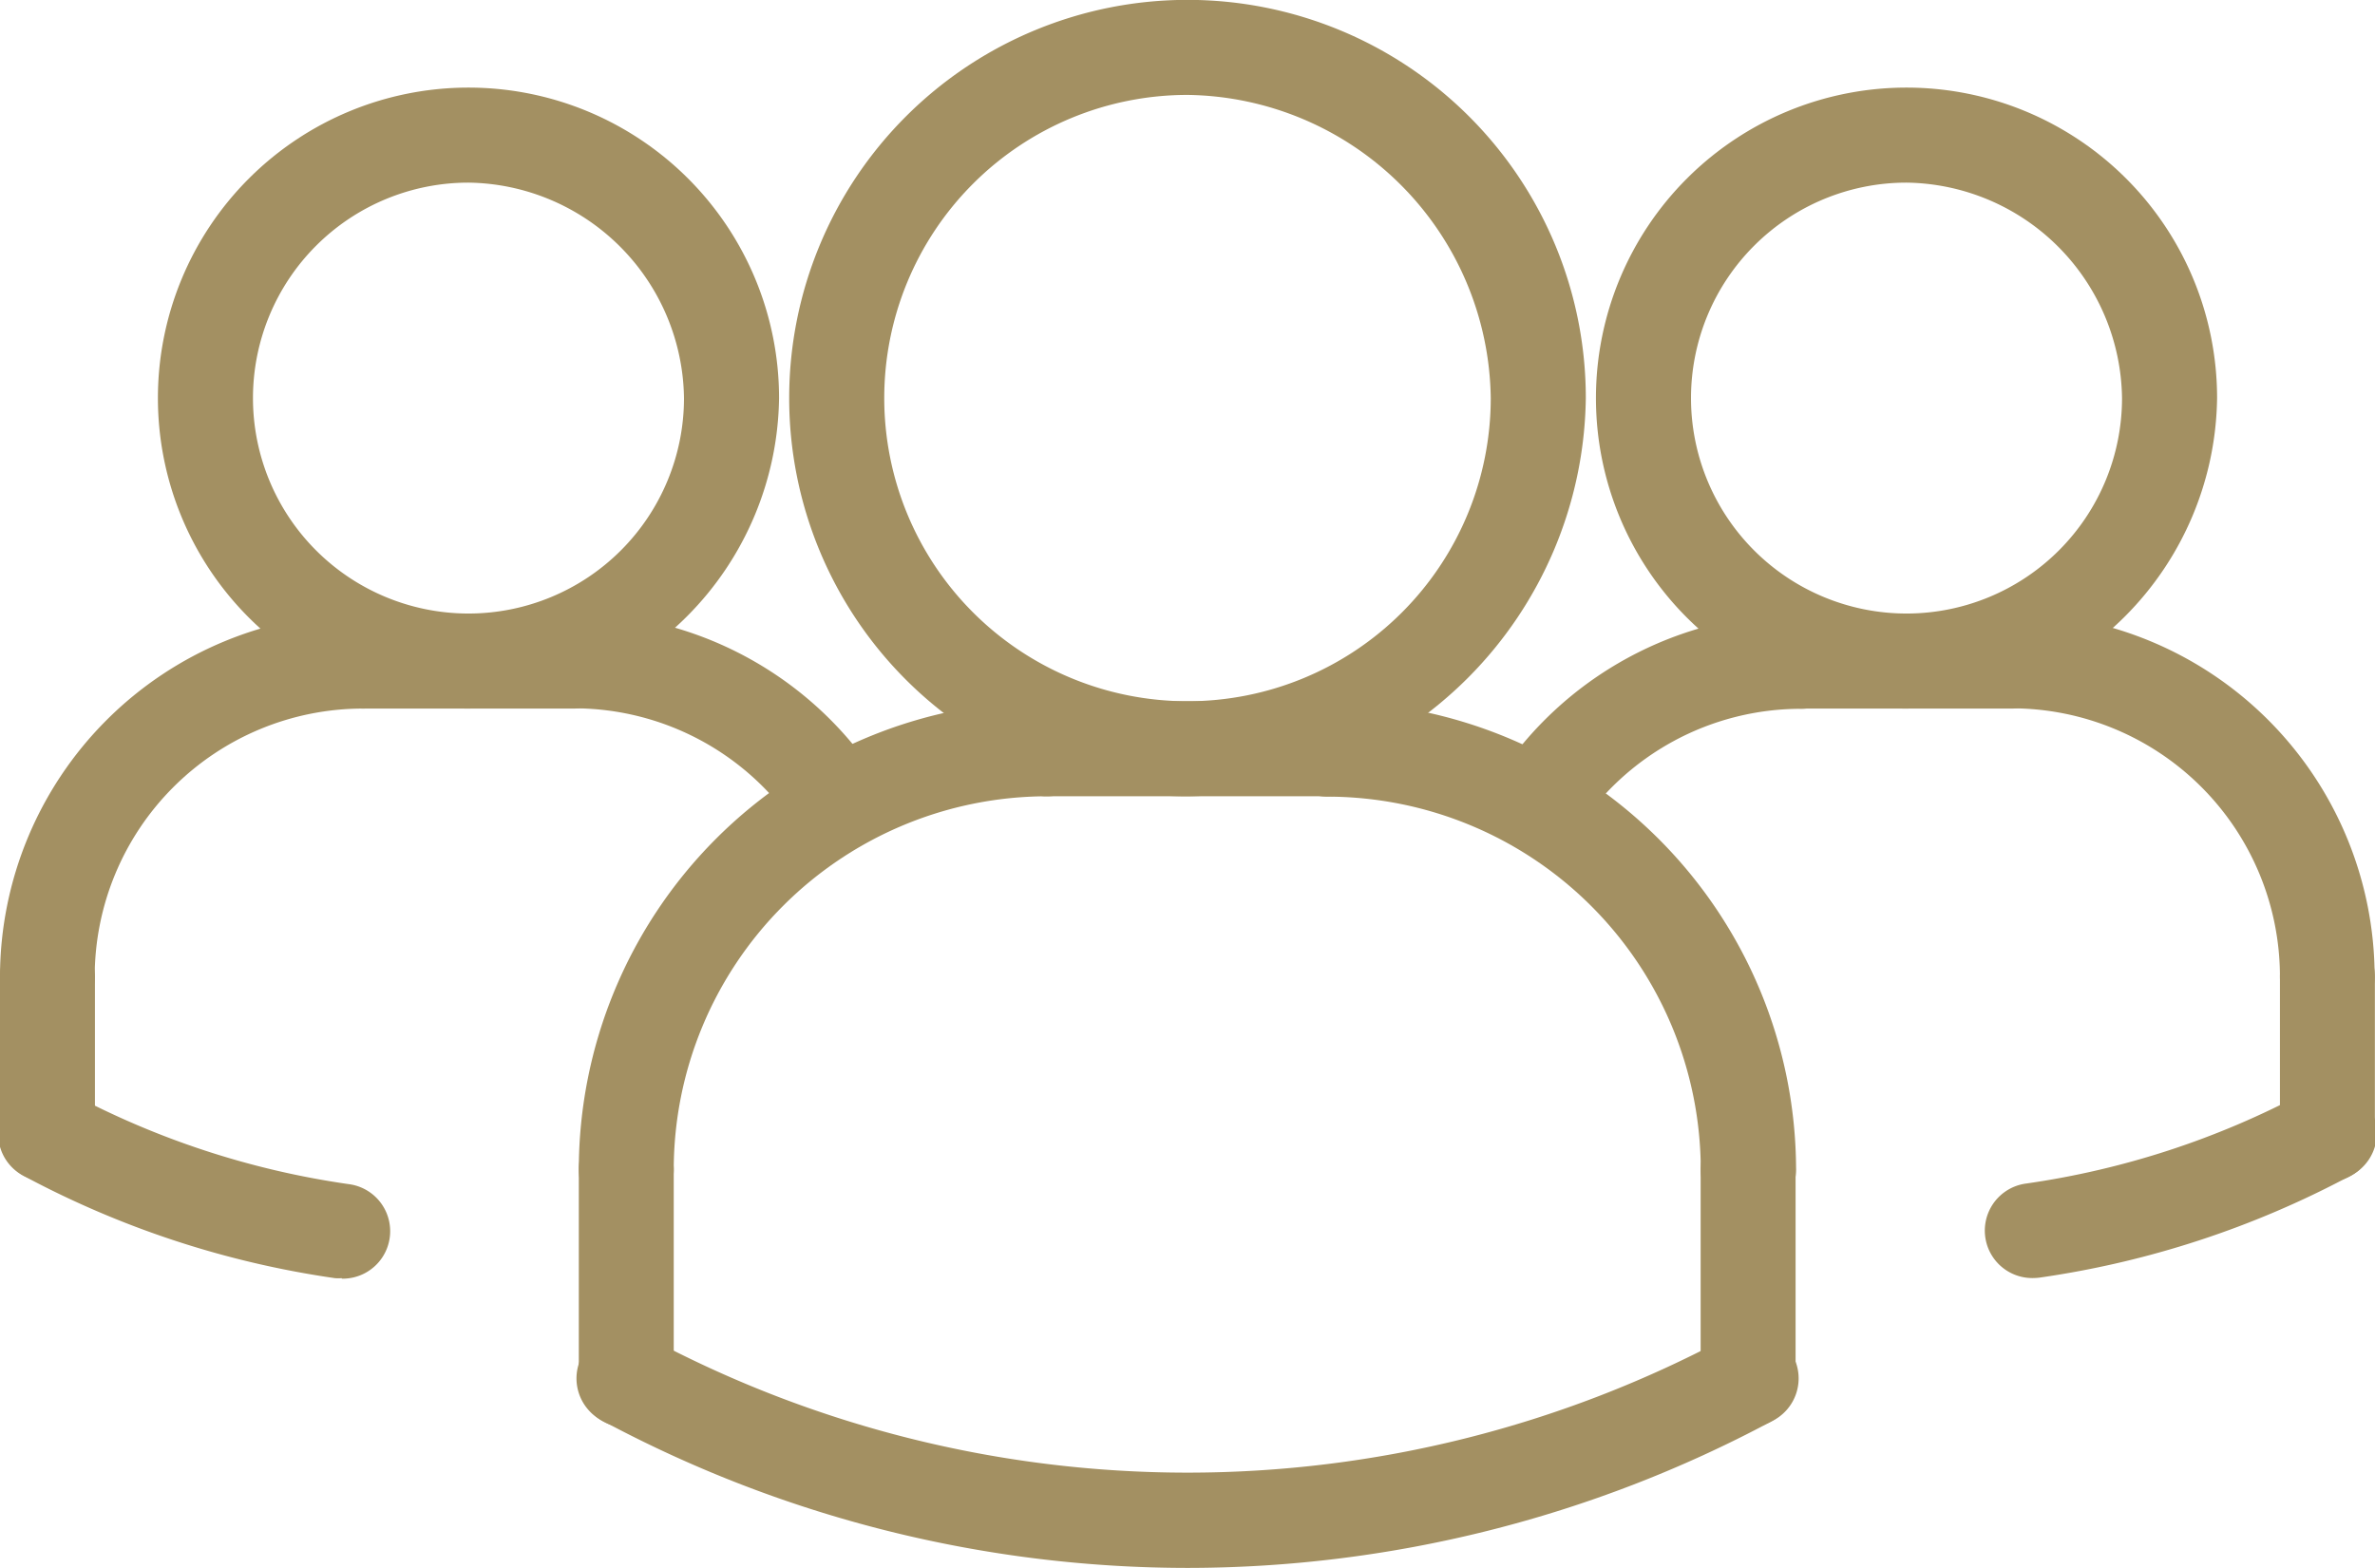
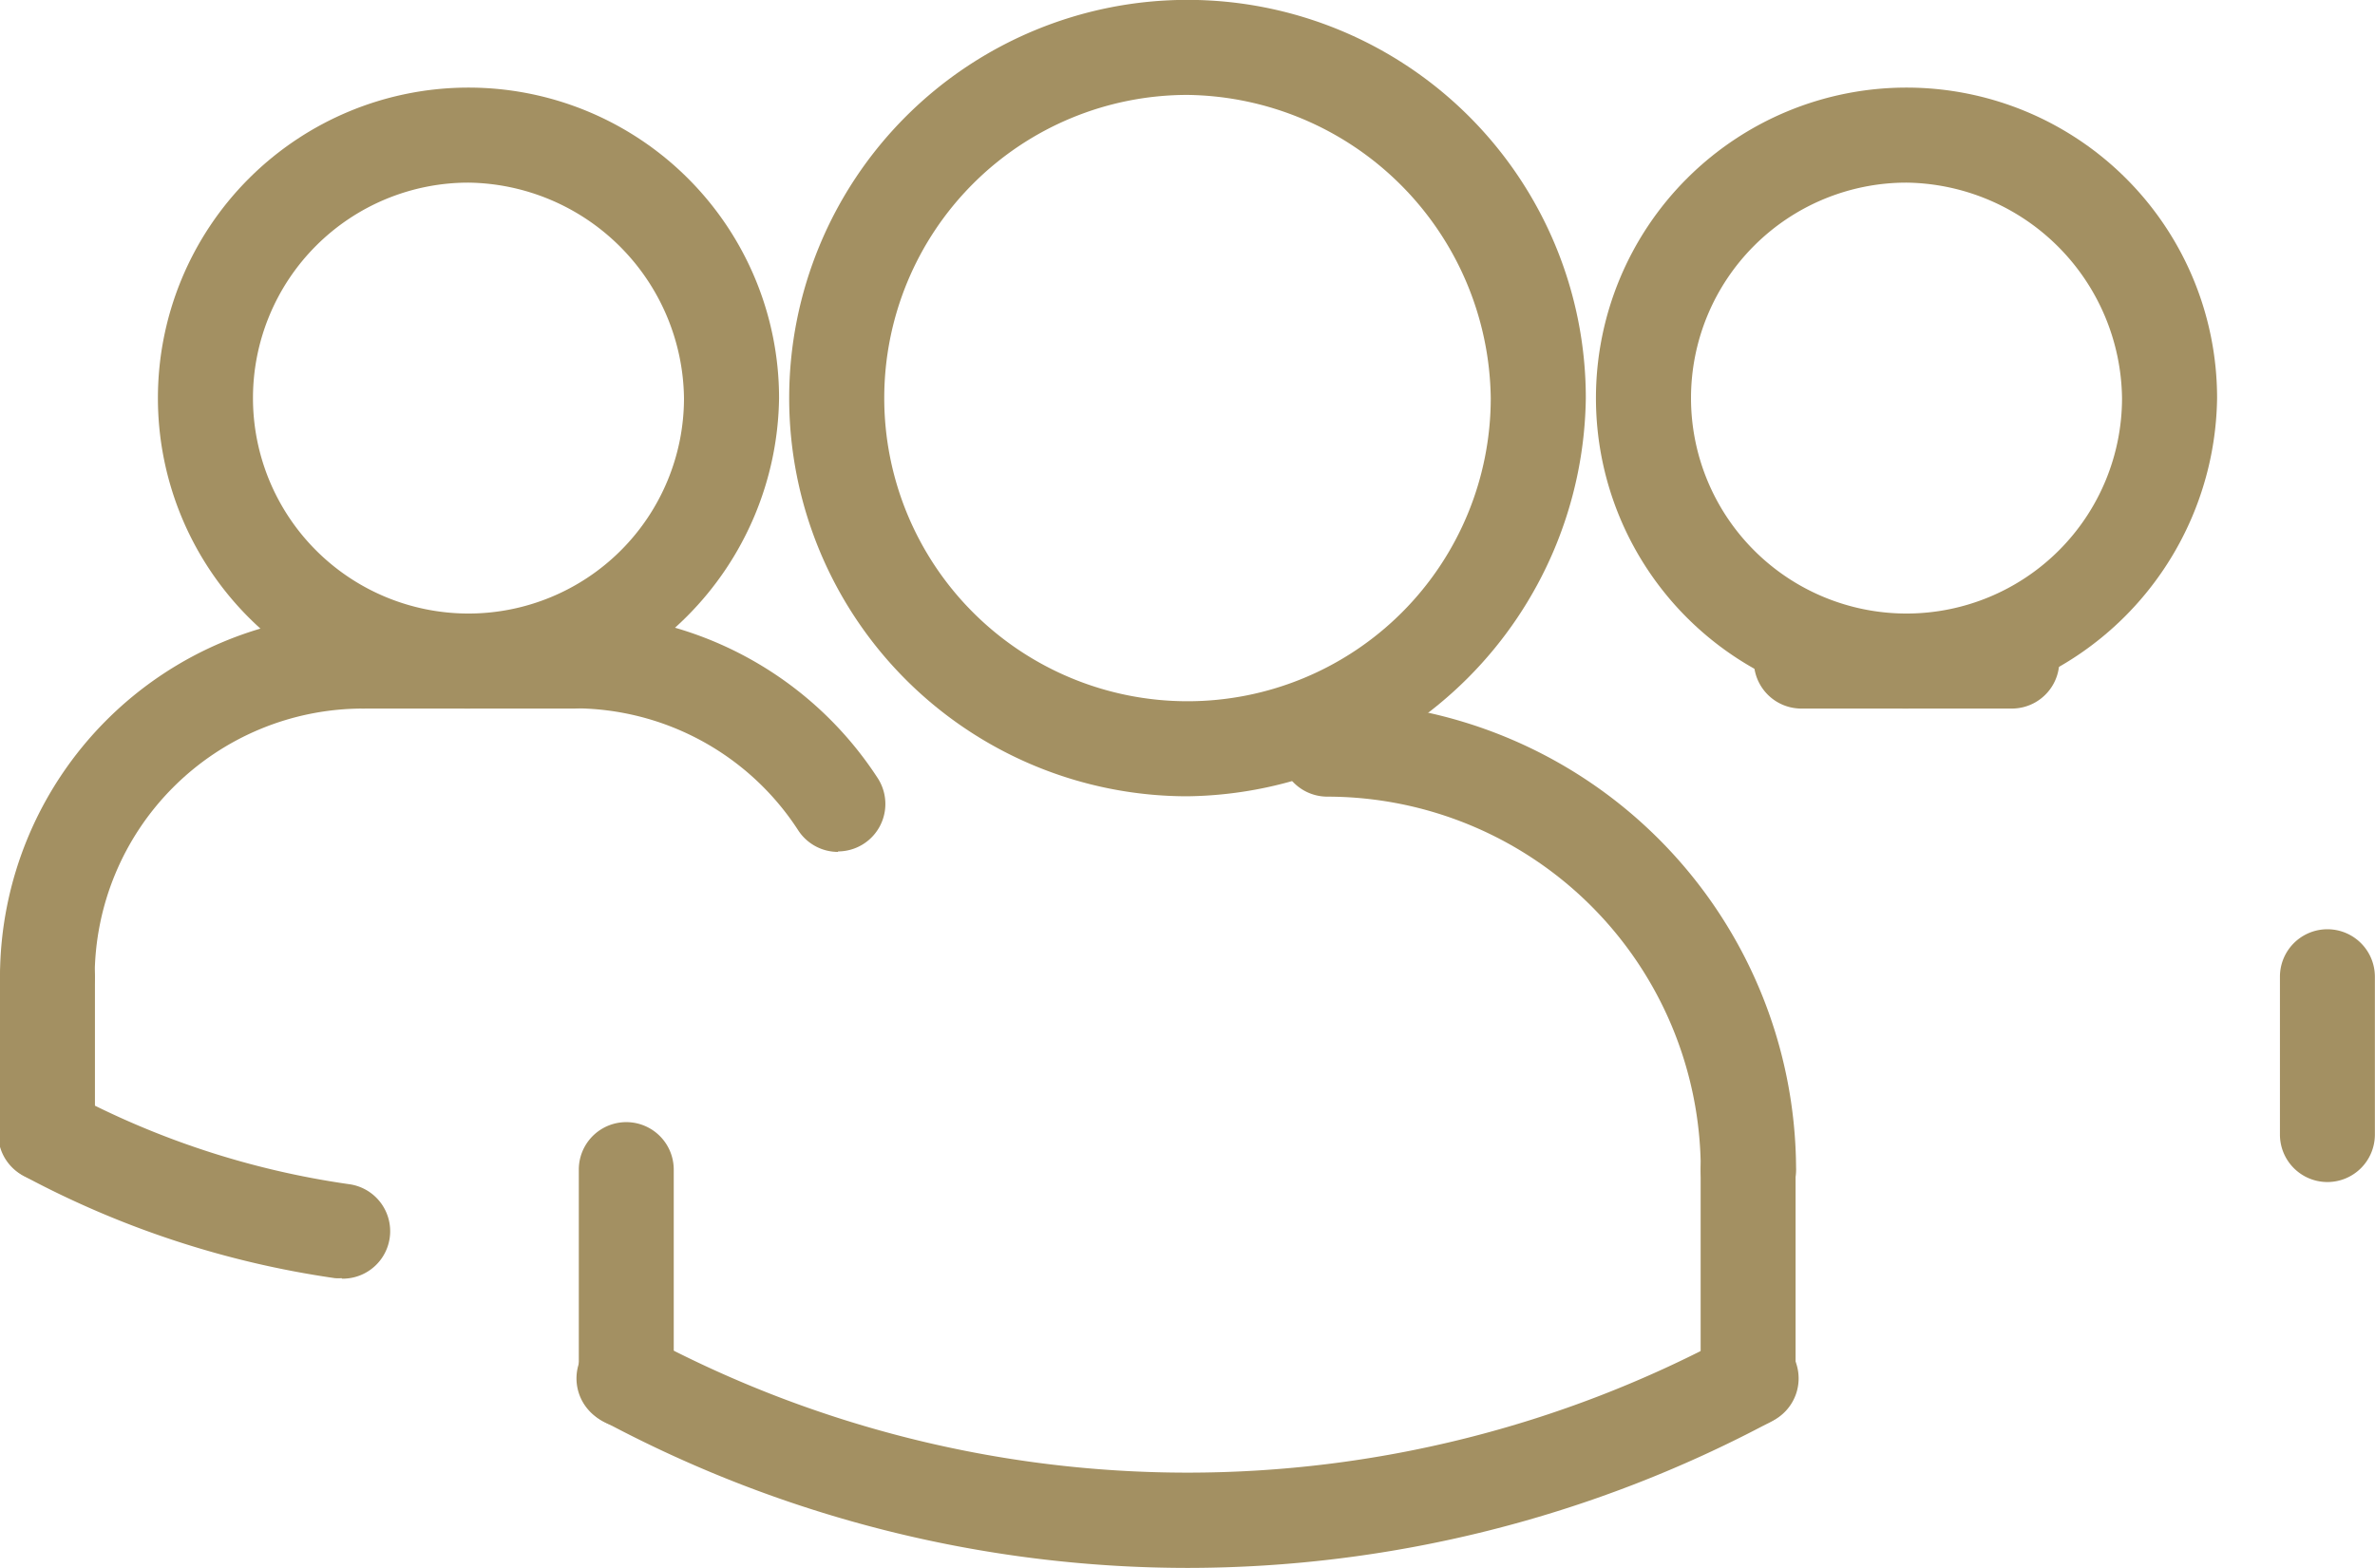
<svg xmlns="http://www.w3.org/2000/svg" width="19.462" height="12.853" viewBox="0 0 19.462 12.853">
  <g id="users" transform="translate(-6.999 -15.489)">
    <g id="Group_19010" data-name="Group 19010" transform="translate(6.999 15.489)">
      <g id="ARC_424_" transform="translate(0 8.91)">
        <g id="Group_18991" data-name="Group 18991">
          <path id="Path_4507" data-name="Path 4507" d="M9.8,39.948a.4.4,0,0,1-.056,0,7.722,7.722,0,0,1-2.535-.83.39.39,0,1,1,.367-.687,6.921,6.921,0,0,0,2.279.746.389.389,0,0,1-.055.775Z" transform="translate(-6.999 -38.381)" fill="#a39062" />
        </g>
      </g>
      <g id="ARC_423_" transform="translate(16.276 8.91)">
        <g id="Group_18992" data-name="Group 18992">
-           <path id="Path_4508" data-name="Path 4508" d="M49.2,39.948a.389.389,0,0,1-.055-.775,6.918,6.918,0,0,0,2.279-.746.39.39,0,1,1,.367.687,7.723,7.723,0,0,1-2.535.83A.461.461,0,0,1,49.2,39.948Z" transform="translate(-48.815 -38.382)" fill="#a39062" />
-         </g>
+           </g>
      </g>
      <g id="ARC_422_" transform="translate(12.204 5.03)">
        <g id="Group_18993" data-name="Group 18993">
-           <path id="Path_4509" data-name="Path 4509" d="M38.744,30.365a.389.389,0,0,1-.326-.6,2.967,2.967,0,0,1,2.493-1.351.389.389,0,1,1,0,.778,2.189,2.189,0,0,0-1.841,1A.388.388,0,0,1,38.744,30.365Z" transform="translate(-38.354 -28.412)" fill="#a39062" />
-         </g>
+           </g>
      </g>
      <g id="CIRCLE_38_" transform="translate(13.078 0.719)">
        <g id="Group_18994" data-name="Group 18994">
-           <path id="Path_4510" data-name="Path 4510" d="M43.145,22.425a2.545,2.545,0,1,1,2.545-2.545A2.579,2.579,0,0,1,43.145,22.425Zm0-4.311a1.766,1.766,0,1,0,1.766,1.766A1.79,1.79,0,0,0,43.145,18.114Z" transform="translate(-40.6 -17.336)" fill="#a39062" />
+           <path id="Path_4510" data-name="Path 4510" d="M43.145,22.425a2.545,2.545,0,1,1,2.545-2.545A2.579,2.579,0,0,1,43.145,22.425m0-4.311a1.766,1.766,0,1,0,1.766,1.766A1.79,1.79,0,0,0,43.145,18.114Z" transform="translate(-40.6 -17.336)" fill="#a39062" />
        </g>
      </g>
      <g id="ARC_421_" transform="translate(16.096 5.03)">
        <g id="Group_18995" data-name="Group 18995">
-           <path id="Path_4511" data-name="Path 4511" d="M51.33,31.778a.389.389,0,0,1-.389-.389,2.2,2.2,0,0,0-2.2-2.2.389.389,0,1,1,0-.778,2.98,2.98,0,0,1,2.976,2.976A.389.389,0,0,1,51.33,31.778Z" transform="translate(-48.354 -28.413)" fill="#a39062" />
-         </g>
+           </g>
      </g>
      <g id="LINE_818_" transform="translate(14.372 5.03)">
        <g id="Group_18996" data-name="Group 18996">
          <path id="Path_4512" data-name="Path 4512" d="M46.037,29.19H44.312a.389.389,0,1,1,0-.778h1.725a.389.389,0,0,1,0,.778Z" transform="translate(-43.923 -28.412)" fill="#a39062" />
        </g>
      </g>
      <g id="LINE_817_" transform="translate(18.683 7.617)">
        <g id="Group_18997" data-name="Group 18997">
          <path id="Path_4513" data-name="Path 4513" d="M55.389,37.131A.389.389,0,0,1,55,36.742V35.448a.389.389,0,1,1,.778,0v1.293A.389.389,0,0,1,55.389,37.131Z" transform="translate(-55 -35.059)" fill="#a39062" />
        </g>
      </g>
      <g id="ARC_420_" transform="translate(4.743 5.749)">
        <g id="Group_18998" data-name="Group 18998">
-           <path id="Path_4514" data-name="Path 4514" d="M19.574,34.486a.389.389,0,0,1-.389-.389,3.842,3.842,0,0,1,3.838-3.838.389.389,0,0,1,0,.778,3.063,3.063,0,0,0-3.06,3.06A.389.389,0,0,1,19.574,34.486Z" transform="translate(-19.185 -30.259)" fill="#a39062" />
-         </g>
+           </g>
      </g>
      <g id="LINE_816_" transform="translate(8.192 5.749)">
        <g id="Group_18999" data-name="Group 18999" transform="translate(0)">
-           <path id="Path_4515" data-name="Path 4515" d="M30.735,31.037h-2.3a.389.389,0,0,1,0-.778h2.3a.389.389,0,0,1,0,.778Z" transform="translate(-28.046 -30.259)" fill="#a39062" />
-         </g>
+           </g>
      </g>
      <g id="ARC_419_" transform="translate(4.312 5.03)">
        <g id="Group_19000" data-name="Group 19000">
          <path id="Path_4516" data-name="Path 4516" d="M20.634,30.365a.389.389,0,0,1-.327-.177,2.19,2.19,0,0,0-1.841-1,.389.389,0,0,1,0-.778,2.966,2.966,0,0,1,2.493,1.351.389.389,0,0,1-.326.6Z" transform="translate(-18.078 -28.412)" fill="#a39062" />
        </g>
      </g>
      <g id="LINE_815_" transform="translate(4.743 9.198)">
        <g id="Group_19001" data-name="Group 19001">
          <path id="Path_4517" data-name="Path 4517" d="M19.574,41.623a.389.389,0,0,1-.389-.389V39.509a.389.389,0,1,1,.778,0v1.725A.389.389,0,0,1,19.574,41.623Z" transform="translate(-19.185 -39.12)" fill="#a39062" />
        </g>
      </g>
      <g id="CIRCLE_37_" transform="translate(6.467)">
        <g id="Group_19002" data-name="Group 19002">
          <path id="Path_4518" data-name="Path 4518" d="M26.879,22.016a3.264,3.264,0,1,1,3.264-3.264A3.307,3.307,0,0,1,26.879,22.016Zm0-5.749a2.485,2.485,0,1,0,2.485,2.485A2.518,2.518,0,0,0,26.879,16.267Z" transform="translate(-23.615 -15.489)" fill="#a39062" />
        </g>
      </g>
      <g id="ARC_418_" transform="translate(10.491 5.749)">
        <g id="Group_19003" data-name="Group 19003">
          <path id="Path_4519" data-name="Path 4519" d="M37.792,34.486A.389.389,0,0,1,37.4,34.1a3.063,3.063,0,0,0-3.06-3.06.389.389,0,0,1,0-.778A3.842,3.842,0,0,1,38.181,34.1.389.389,0,0,1,37.792,34.486Z" transform="translate(-33.954 -30.259)" fill="#a39062" />
        </g>
      </g>
      <g id="LINE_814_" transform="translate(13.94 9.198)">
        <g id="Group_19004" data-name="Group 19004">
          <path id="Path_4520" data-name="Path 4520" d="M43.2,41.623a.389.389,0,0,1-.389-.389V39.509a.389.389,0,1,1,.778,0v1.725A.389.389,0,0,1,43.2,41.623Z" transform="translate(-42.815 -39.12)" fill="#a39062" />
        </g>
      </g>
      <g id="ARC_417_" transform="translate(4.743 10.922)">
        <g id="Group_19005" data-name="Group 19005">
          <path id="Path_4521" data-name="Path 4521" d="M24.172,45.481a10.156,10.156,0,0,1-4.782-1.2.39.39,0,1,1,.367-.687,9.367,9.367,0,0,0,8.831,0,.39.39,0,1,1,.367.687,10.163,10.163,0,0,1-4.782,1.2Z" transform="translate(-19.184 -43.551)" fill="#a39062" />
        </g>
      </g>
      <g id="CIRCLE_36_" transform="translate(1.294 0.719)">
        <g id="Group_19006" data-name="Group 19006">
          <path id="Path_4522" data-name="Path 4522" d="M12.868,22.425a2.545,2.545,0,1,1,2.545-2.545A2.579,2.579,0,0,1,12.868,22.425Zm0-4.311a1.766,1.766,0,1,0,1.766,1.766A1.79,1.79,0,0,0,12.868,18.114Z" transform="translate(-10.323 -17.336)" fill="#a39062" />
        </g>
      </g>
      <g id="ARC_416_" transform="translate(0 5.03)">
        <g id="Group_19007" data-name="Group 19007">
          <path id="Path_4523" data-name="Path 4523" d="M7.389,31.778A.389.389,0,0,1,7,31.389a2.98,2.98,0,0,1,2.976-2.976.389.389,0,1,1,0,.778,2.2,2.2,0,0,0-2.2,2.2A.389.389,0,0,1,7.389,31.778Z" transform="translate(-7 -28.413)" fill="#a39062" />
        </g>
      </g>
      <g id="LINE_813_" transform="translate(2.587 5.03)">
        <g id="Group_19008" data-name="Group 19008">
          <path id="Path_4524" data-name="Path 4524" d="M15.76,29.19H14.035a.389.389,0,0,1,0-.778H15.76a.389.389,0,0,1,0,.778Z" transform="translate(-13.646 -28.412)" fill="#a39062" />
        </g>
      </g>
      <g id="LINE_812_" transform="translate(0 7.617)">
        <g id="Group_19009" data-name="Group 19009">
          <path id="Path_4525" data-name="Path 4525" d="M7.389,37.131A.389.389,0,0,1,7,36.742V35.448a.389.389,0,0,1,.778,0v1.293A.389.389,0,0,1,7.389,37.131Z" transform="translate(-7 -35.059)" fill="#a39062" />
        </g>
      </g>
    </g>
  </g>
</svg>